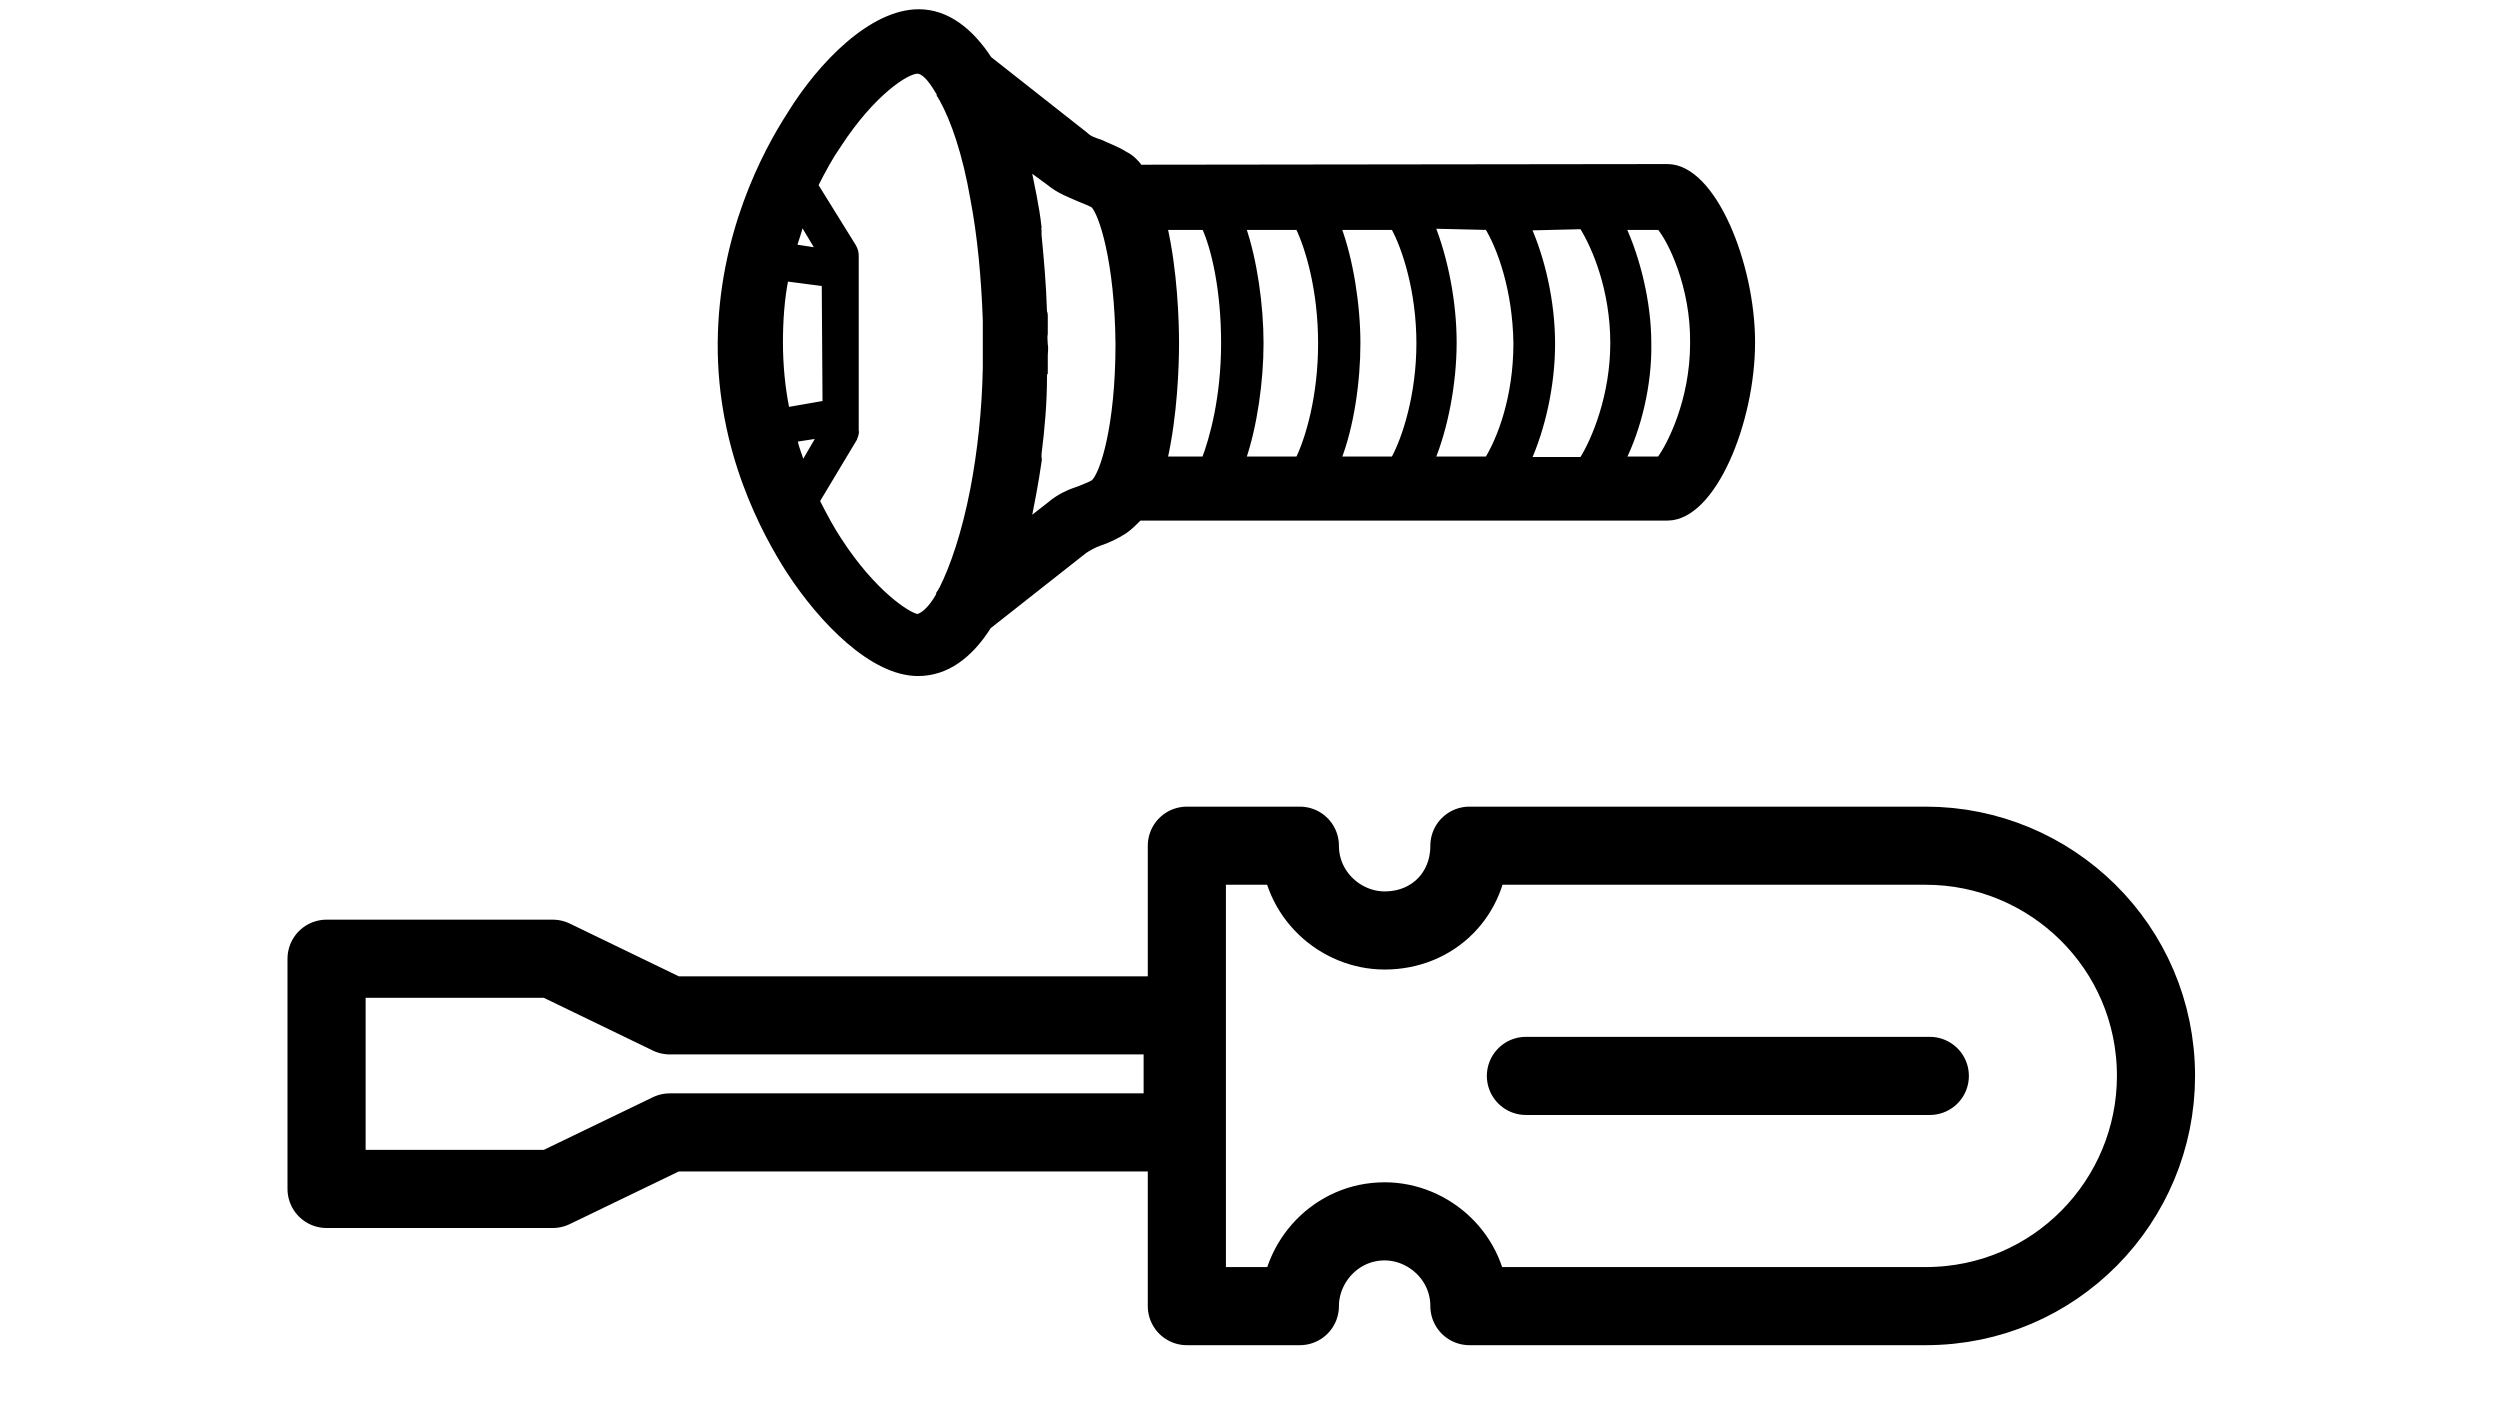
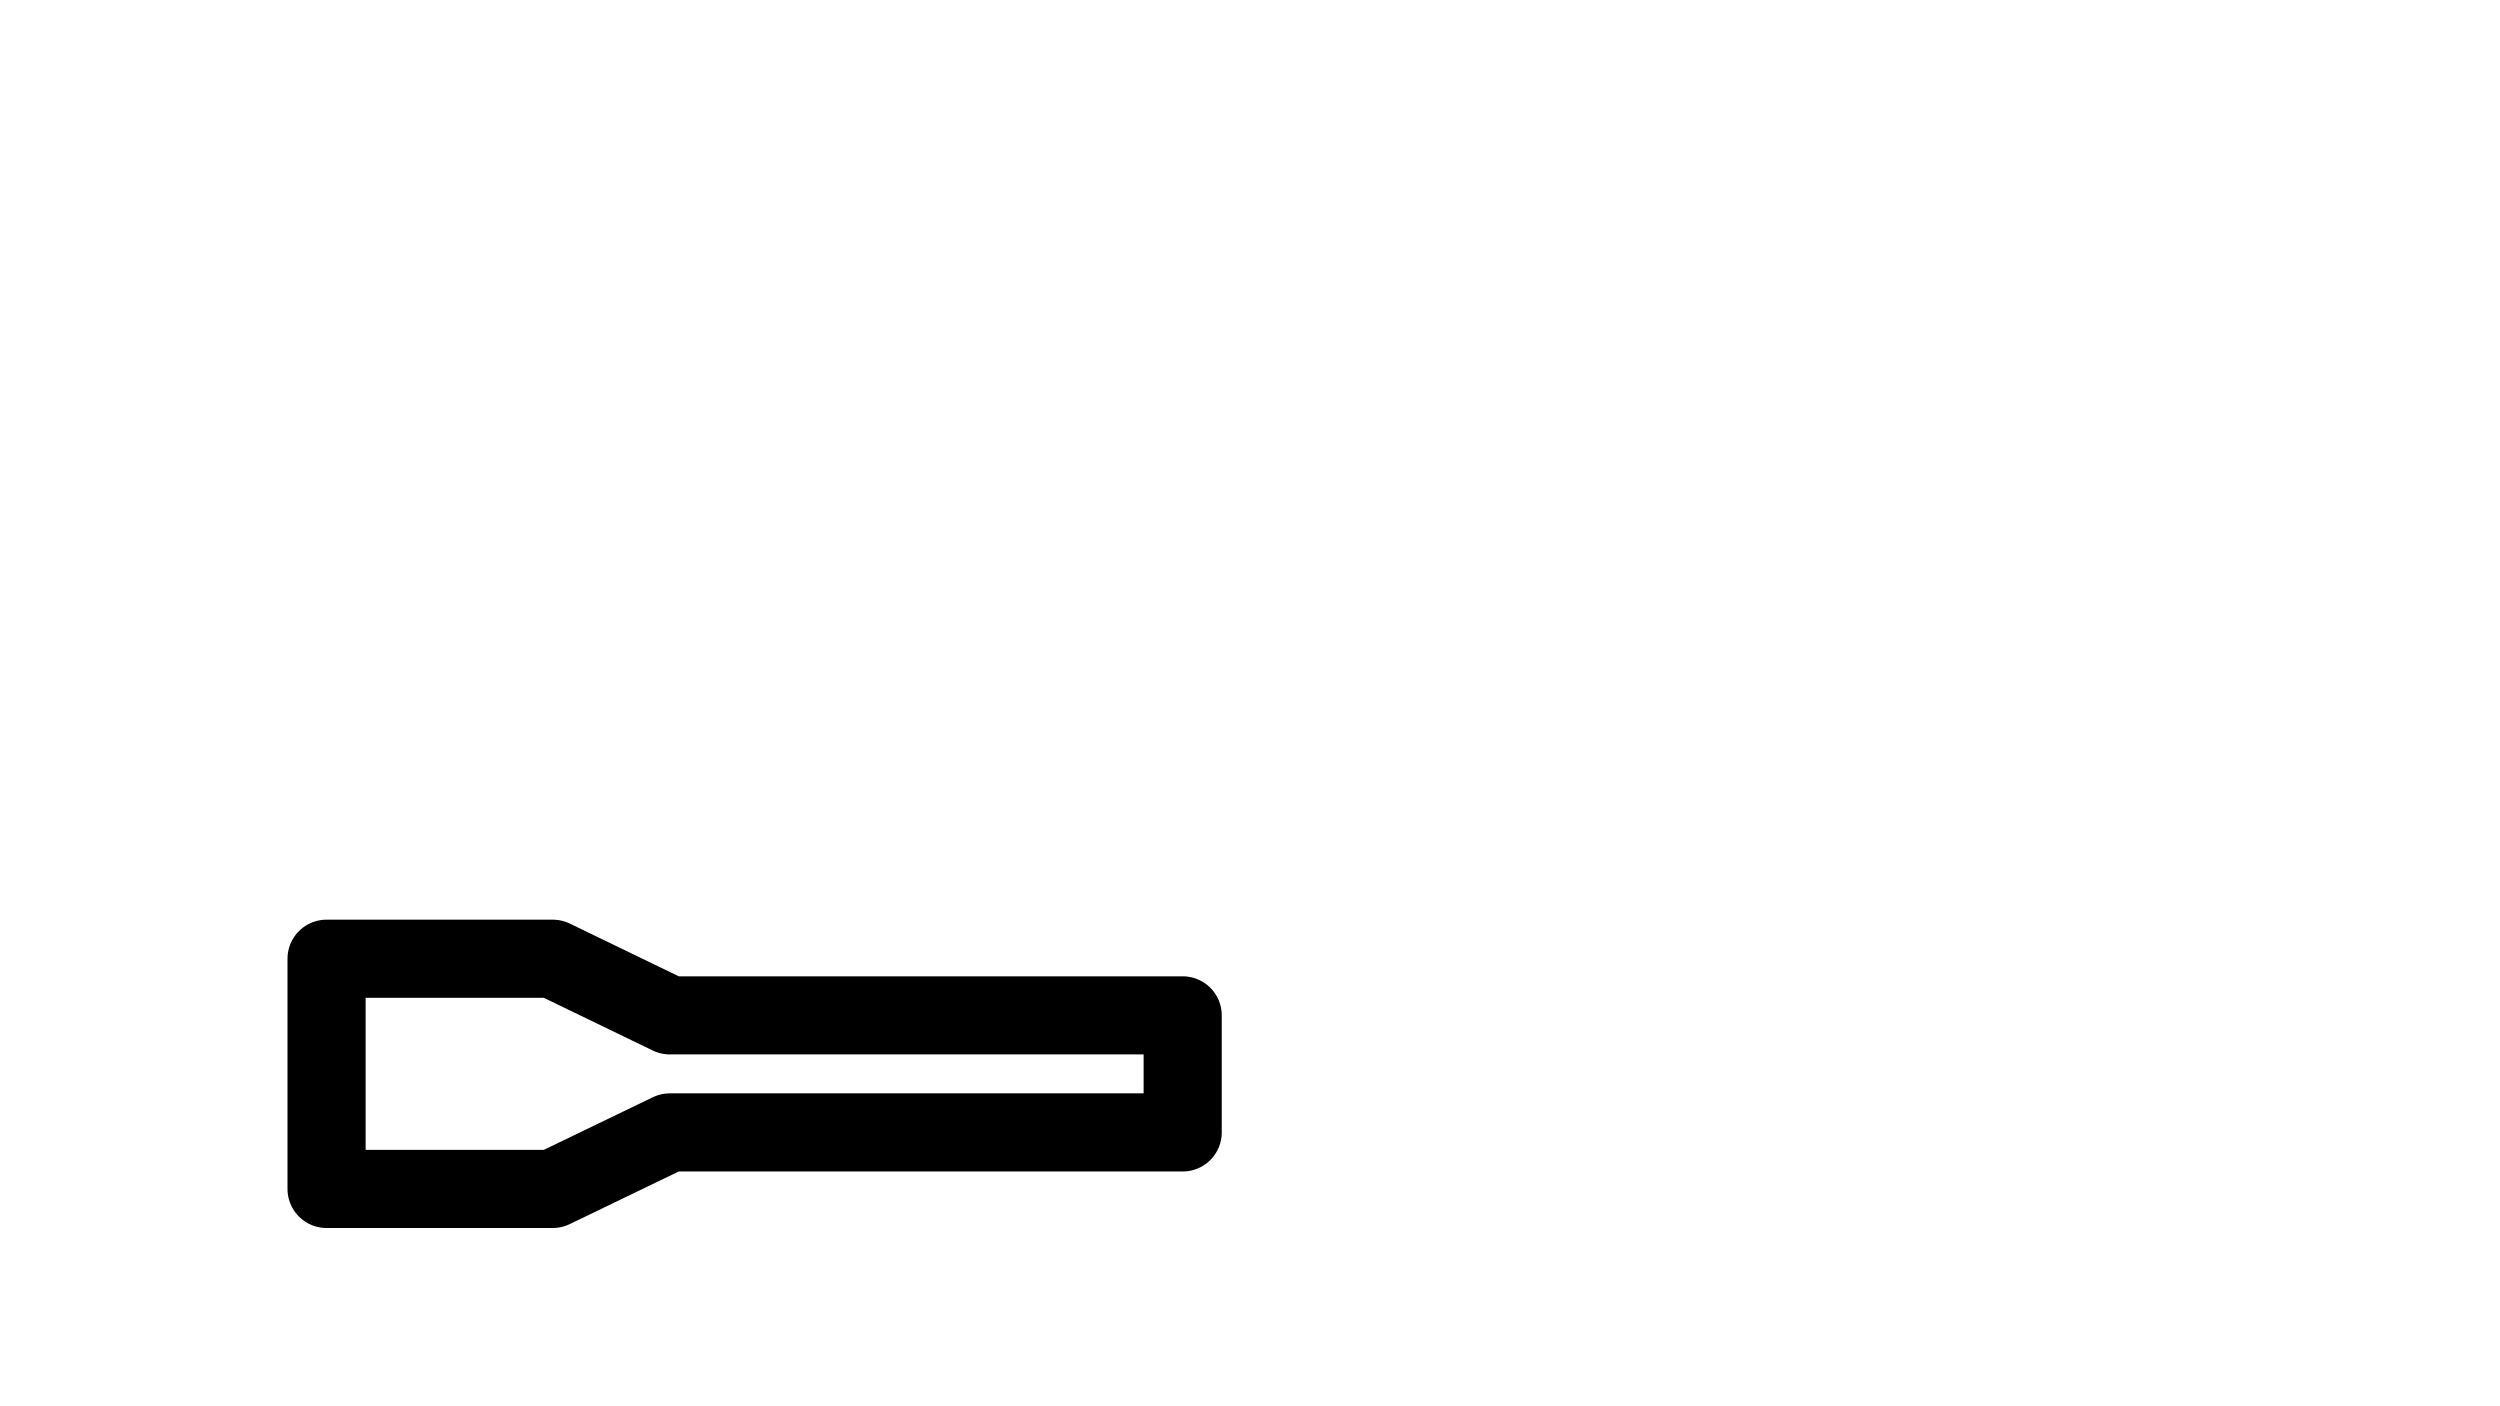
<svg xmlns="http://www.w3.org/2000/svg" version="1.1" id="Calque_1" x="0px" y="0px" viewBox="0 0 1920 1080" enable-background="new 0 0 1920 1080" xml:space="preserve">
  <g>
-     <path fill="none" stroke="#000000" stroke-width="60" stroke-linecap="round" stroke-linejoin="round" stroke-miterlimit="10" d="   M1128.5,649.5H1479c96.1,0,176.8,77.5,176.8,176.8c0,96.1-77.5,176.8-176.8,176.8h-350.5c0-37.2-31-65.1-65.1-65.1   c-37.2,0-65.1,31-65.1,65.1h-86.8V649.5h86.8c0,37.2,31,65.1,65.1,65.1C1100.6,714.6,1128.5,686.7,1128.5,649.5z" />
-     <path fill="none" stroke="#000000" stroke-width="60" stroke-linecap="round" stroke-linejoin="round" stroke-miterlimit="10" d="   M1171.9,826.3h310.2H1171.9z" />
    <polygon fill="none" stroke="#000000" stroke-width="60" stroke-linecap="round" stroke-linejoin="round" stroke-miterlimit="10" points="   908.3,779.8 908.3,869.7 514.4,869.7 424.5,913.1 250.8,913.1 250.8,736.3 424.5,736.3 514.4,779.8  " />
  </g>
-   <path stroke="#000000" stroke-width="5" stroke-miterlimit="10" d="M705.6,9.6c-36,0-75.1,40.2-98.4,78  c-19.8,30.6-52.9,93.6-53.5,175.8s33.6,145.3,52.9,175.3c24.7,37.8,63.6,78,98.4,78c21.6,0,39.6-13.2,54-36l73.9-58.2  c3-1.8,6.6-4.2,12-6c5.4-1.8,12-4.8,18.6-9c4.2-3,7.8-6.6,11.4-10.2h405.7c34.8,0,64.8-73.3,64.8-134.4c0-60.1-30-134.4-64.8-134.4  L875.3,129c-3-4.2-6.6-7.8-11.4-10.2c-6.6-4.2-13.8-6.6-18.6-9c-5.4-1.8-9-3-12-6l-73.9-58.2C745.3,24,727.2,9.6,705.6,9.6z   M609.6,188.5c1.8-5.4,3.6-10.8,4.8-15.6c0-1.2,2.4-1.2,3-0.6l10.8,18c1.2,1.2,0,2.4-1.2,2.4l-15.6-2.4  C610.1,190.3,609,189.1,609.6,188.5z M604.8,213.7l27.6,3.6c1.2,0,1.8,0.6,1.2,1.2l0.6,90.6c0,1.2-0.6,1.8-1.2,1.2l-27.6,4.8  c-1.2,0-1.8-0.6-1.8-1.8c-3-15-4.8-32.4-4.8-50.4c0-16.8,1.2-33.6,4.2-48.6C603.5,213.7,604.1,213.1,604.8,213.7z M628.2,337.9  l-10.2,17.5c-1.2,1.2-2.4,1.2-3-0.6c-1.2-4.8-3.6-9.6-4.8-15.6c0-1.2,0.6-1.8,1.2-2.4l15.6-2.4C627.6,335,628.2,336.7,628.2,337.9z   M643.8,414.7c-4.8-7.2-10.8-18-16.8-30l28.8-48c0.6-1.8,1.8-4.2,1.2-6V196.3c0-2.4-0.6-4.2-1.8-6.6l-29.4-47.4  c6-12,12-22.8,17.5-30.6c26.4-40.8,52.9-57.6,61.2-57.6c4.8,0,10.2,5.4,16.8,16.8c0.6,0.6,0.6,0.6,0.6,1.8c0.6,0.6,1.2,2.4,1.8,3  c9,16.2,18,42,24,76.8c5.4,28.2,8.4,60.1,9.6,93.6c0,1.2,0,2.4,0,3.6c0,1.2,0,2.4,0,3.6c0,3.6,0,7.2,0,10.8c0,3.6,0,7.2,0,10.8  c0,1.2,0,2.4,0,3.6c0,1.1,0,2.4,0,3.6c-0.6,33-4.2,65.4-9.6,93.6c-6.6,34.2-15.6,60.1-24,76.8c-0.6,0.6-1.2,2.4-1.8,3  s-0.6,0.6-0.6,1.8c-6,10.8-12.6,16.2-16.8,16.8C697.2,473,670.2,455.6,643.8,414.7z M1274.7,174.1c8.4,9.6,26.4,45.7,25.8,89.5  c0,44.4-18,79.2-25.8,89.5h-28.8c12-24,20.4-57.6,19.8-89.5c0-31.2-8.4-64.8-19.8-89.5H1274.7z M1215.2,173.5  c10.2,16.2,24,49.2,24,90c0,39.6-13.8,73.9-24,90h-42c10.8-24,18.6-57,18.6-89.5c0-32.4-7.8-65.4-18.6-89.5L1215.2,173.5z   M1142.6,174.1c9.6,15.6,21.6,48,22.2,89.5c0,42-12.6,73.9-22.2,89.5h-43.2c10.2-24.7,16.8-58.8,16.8-90s-6.6-64.2-16.8-90  L1142.6,174.1z M1070.5,174.1c9,16.2,19.8,49.8,19.8,89.5c0,39.6-10.8,73.3-19.8,89.5h-43.2c10.2-25.8,15-60.7,15-89.5  s-5.4-64.2-15-89.5H1070.5z M997.3,174.1c7.8,16.2,17.5,48.6,17.5,89.5s-9.6,73.3-17.5,89.5h-43.2c9-25.8,13.8-60.7,13.8-89.5  s-4.8-63.6-13.8-89.5H997.3z M925.3,174.1c7.2,15.6,15,47.4,15,89.5s-9,73.9-15,89.5H894c7.8-34.2,9-72.6,9-89.5s-1.2-55.2-9-89.5  H925.3z M805.8,139.9c7.8,6.6,16.8,9.6,23.4,12.6c4.2,1.8,7.8,3,10.8,4.8c6.6,6.6,18.6,43.8,19.2,106.8c0,63.6-12,100.8-19.2,106.8  c-3,1.8-6.6,3-10.8,4.8c-7.2,2.4-15,5.4-23.4,12.6L789,401.4c3-15,6-30,8.4-46.8c0-1.2,0.6-1.8,0-2.4c0-1.2,0-2.4,0-3.6  c2.4-19.2,4.2-39.1,4.2-59.5c0-1.2,0-2.4,0.6-3c0-1.2,0-2.4,0-3.6c0-2.4,0-4.8,0-7.2c0-1.2,0-1.2,0-2.4c0-2.4,0.6-5.4,0-8.4  c0-2.4-0.6-5.4,0-8.4c0-1.2,0-1.2,0-2.4c0-2.4,0-4.8,0-7.2c0-1.2,0-2.4,0-3.6c0-1.2,0-2.4-0.6-3c-0.6-21-2.4-40.8-4.2-59.5  c0-1.2,0-2.4,0-3.6c0-1.2-0.6-1.8,0-2.4c-1.8-16.2-5.4-31.9-8.4-46.8L805.8,139.9z" />
</svg>